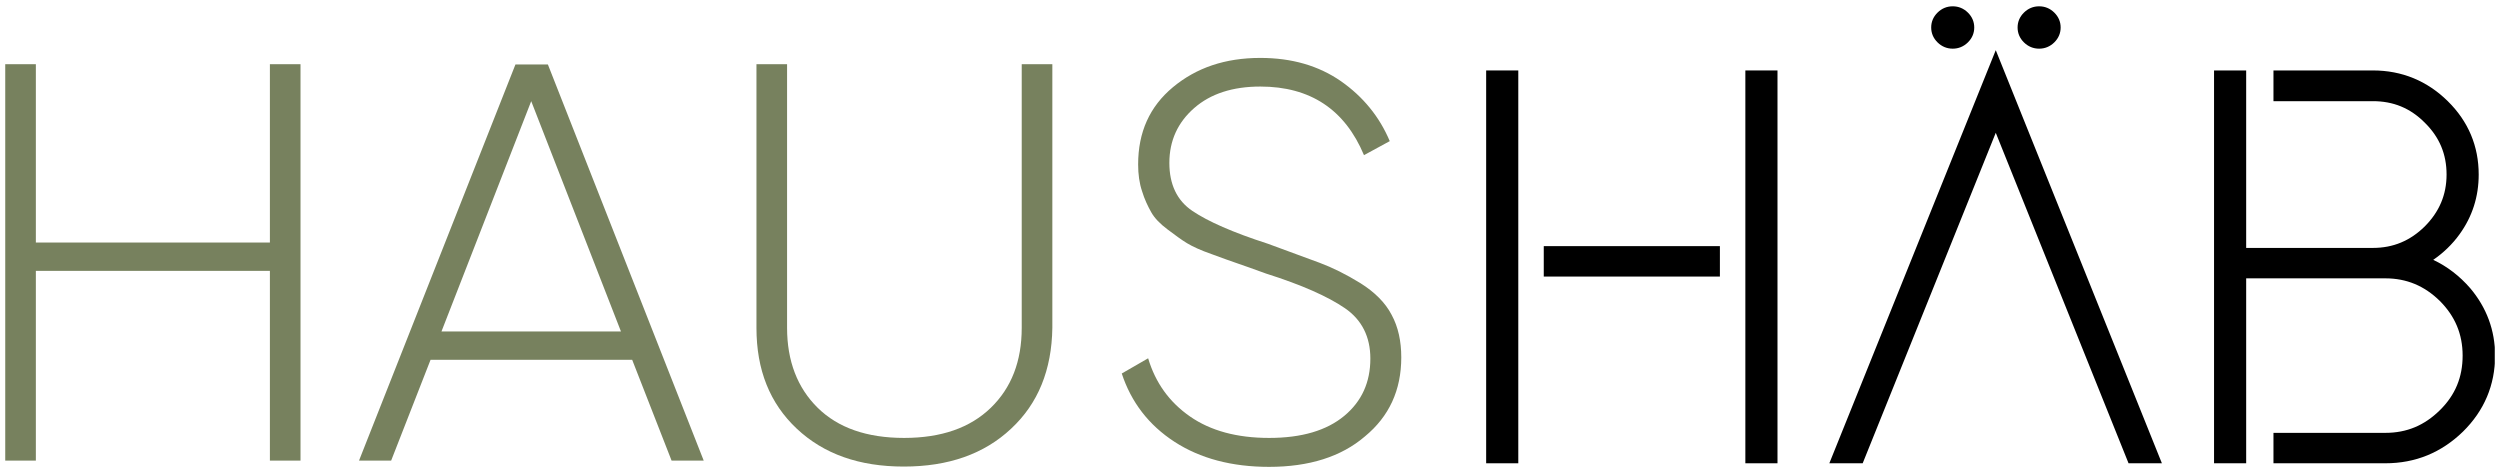
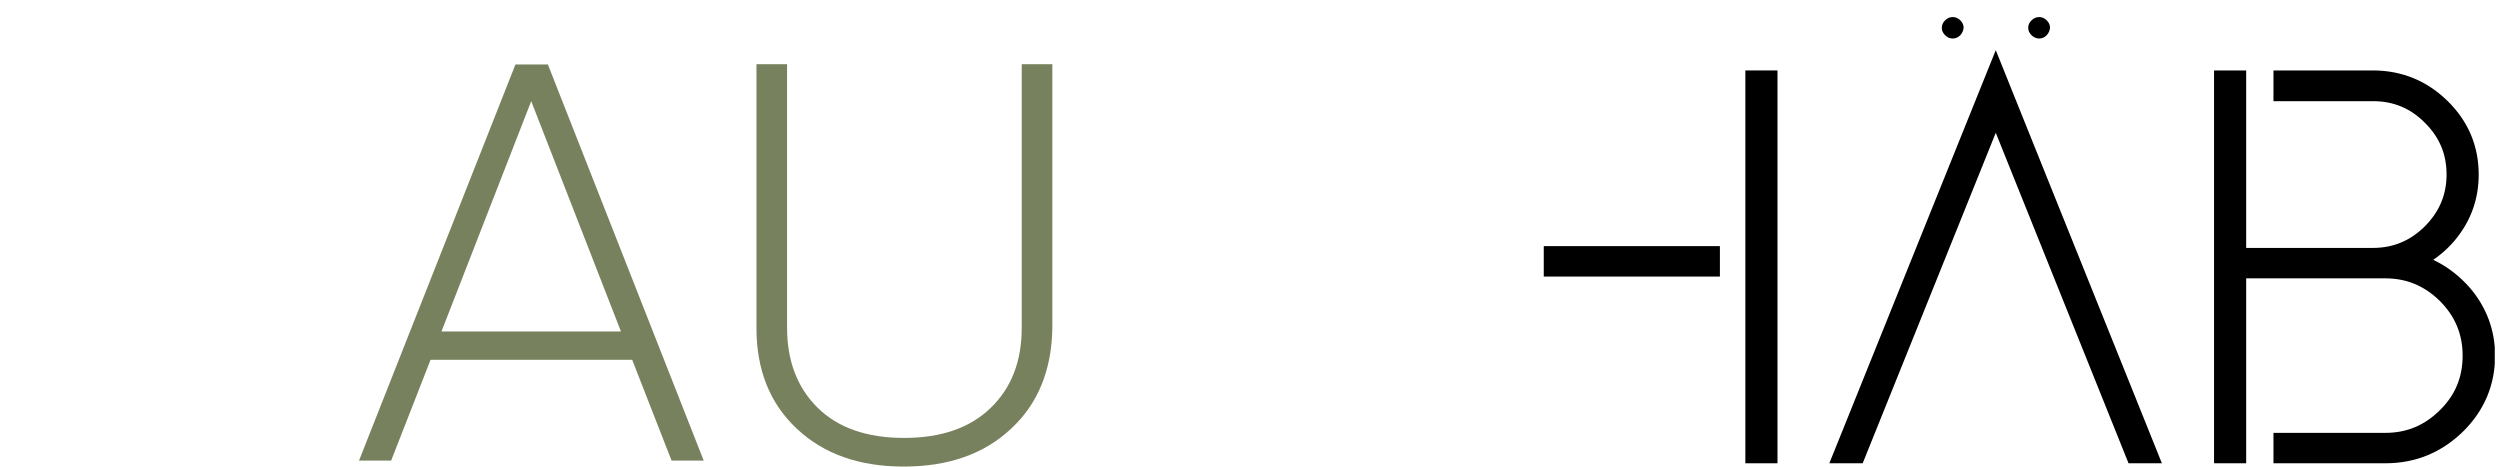
<svg xmlns="http://www.w3.org/2000/svg" width="353" height="66" viewBox="0 0 353 66" fill="none">
  <g clip-path="url(#clip0_1440_76)">
    <path d="M276.794 4.977C276.494 5.272 276.152 5.44 275.724 5.44C275.296 5.44 274.953 5.272 274.654 4.977C274.354 4.682 274.183 4.345 274.183 3.924C274.183 3.503 274.354 3.166 274.654 2.871C274.953 2.576 275.296 2.408 275.724 2.408C276.152 2.408 276.494 2.576 276.794 2.871C277.094 3.166 277.265 3.503 277.265 3.924C277.222 4.303 277.094 4.64 276.794 4.977ZM288.994 4.977C288.694 5.272 288.352 5.44 287.924 5.44C287.538 5.44 287.153 5.272 286.853 4.977C286.554 4.682 286.383 4.345 286.383 3.924C286.383 3.503 286.554 3.166 286.853 2.871C287.153 2.576 287.496 2.408 287.924 2.408C288.352 2.408 288.694 2.576 288.994 2.871C289.293 3.166 289.465 3.503 289.465 3.924C289.422 4.303 289.293 4.64 288.994 4.977Z" fill="black" />
-     <path d="M287.924 6.872C287.11 6.872 286.383 6.577 285.783 5.988C285.184 5.398 284.884 4.682 284.884 3.882C284.884 3.081 285.184 2.365 285.783 1.776C286.383 1.186 287.11 0.891 287.924 0.891C288.737 0.891 289.465 1.186 290.064 1.776C290.663 2.365 290.963 3.081 290.963 3.882C290.963 4.682 290.663 5.398 290.064 5.988C289.465 6.577 288.737 6.872 287.924 6.872ZM287.881 3.882C287.924 3.882 287.967 3.882 287.967 3.882H287.881ZM275.724 6.872C274.911 6.872 274.183 6.577 273.584 5.988C272.984 5.398 272.685 4.682 272.685 3.882C272.685 3.081 272.984 2.365 273.584 1.776C274.183 1.186 274.911 0.891 275.724 0.891C276.537 0.891 277.265 1.186 277.864 1.776C278.464 2.365 278.763 3.081 278.763 3.882C278.763 4.682 278.464 5.398 277.864 5.988C277.265 6.577 276.537 6.872 275.724 6.872ZM275.681 3.882V3.924H275.724H275.767C275.81 3.882 275.81 3.882 275.81 3.882H275.681Z" fill="black" />
    <path d="M261.983 63.941L281.802 14.748L301.579 63.941H303.034L281.802 11.084L260.528 63.941H261.983Z" fill="black" />
    <path d="M305.26 65.415H300.551L281.802 18.749L263.011 65.415H258.302L281.802 7.083L305.26 65.415Z" fill="black" />
    <path d="M247.943 11.421V36.27V37.618V63.941H249.484V11.421H247.943Z" fill="black" />
    <path d="M250.982 9.947H246.445V65.415H250.982V9.947Z" fill="black" />
    <path d="M241.351 36.228H219.477V37.576H241.351V36.228Z" fill="black" />
    <path d="M242.849 34.754L217.979 34.754V39.05L242.849 39.05V34.754Z" fill="black" />
-     <path d="M212.842 36.228V11.421H211.344V63.941H212.842V37.618V36.228Z" fill="black" />
-     <path d="M214.383 9.947H209.846V65.415H214.383V9.947Z" fill="black" />
    <path d="M347.595 41.619C345.498 39.134 342.844 37.576 339.633 36.944C342.287 36.059 344.427 34.459 346.054 32.227C347.681 29.994 348.494 27.467 348.494 24.645C348.494 21.066 347.167 17.949 344.556 15.338C341.945 12.726 338.777 11.421 335.053 11.421L322.511 11.421V12.768L335.053 12.768C338.306 12.768 341.089 13.948 343.443 16.264C345.797 18.581 346.953 21.36 346.953 24.645C346.953 27.889 345.797 30.668 343.443 33.027C341.089 35.343 338.306 36.523 335.053 36.523H315.662V11.421H314.121V63.941H315.662V37.828H336.808C340.232 37.828 343.143 39.05 345.583 41.45C348.023 43.893 349.264 46.799 349.264 50.211C349.264 53.622 348.023 56.528 345.583 58.971C343.143 61.414 340.232 62.593 336.808 62.593L322.511 62.593V63.941L336.808 63.941C340.66 63.941 343.957 62.593 346.696 59.94C349.436 57.244 350.763 54.044 350.763 50.211C350.763 46.968 349.693 44.104 347.595 41.619Z" fill="black" />
    <path d="M336.808 65.415H321.013V61.119L336.808 61.119C339.847 61.119 342.33 60.066 344.513 57.918C346.696 55.77 347.723 53.243 347.723 50.211C347.723 47.178 346.653 44.651 344.513 42.503C342.33 40.355 339.804 39.302 336.808 39.302H317.16V65.415H312.623V9.947H317.16V35.006H335.053C337.921 35.006 340.318 33.996 342.373 31.974C344.427 29.91 345.455 27.509 345.455 24.645C345.455 21.782 344.47 19.381 342.373 17.317C340.318 15.253 337.921 14.285 335.053 14.285L321.013 14.285V9.947L335.053 9.947C339.162 9.947 342.715 11.421 345.626 14.285C348.537 17.149 349.992 20.644 349.992 24.645C349.992 27.762 349.093 30.584 347.295 33.069C346.268 34.501 344.984 35.722 343.571 36.691C345.54 37.618 347.295 38.965 348.794 40.692C351.105 43.43 352.304 46.631 352.304 50.211C352.304 54.38 350.763 58.002 347.766 60.951C344.727 63.899 341.088 65.415 336.808 65.415Z" fill="black" />
-     <path d="M38.109 9.062L42.432 9.062L42.432 65.036H38.109V38.25L5.063 38.25L5.063 65.036H0.739L0.739 9.062H5.063L5.063 34.248L38.109 34.248L38.109 9.062Z" fill="#77815E" />
    <path d="M94.826 65.036L89.262 50.8L60.796 50.8L55.231 65.036H50.694L72.781 9.104H77.362L99.364 65.036H94.826ZM62.337 46.799L87.678 46.799L75.007 14.285L62.337 46.799Z" fill="#77815E" />
    <path d="M142.769 60.53C138.959 64.11 133.908 65.879 127.616 65.879C121.323 65.879 116.315 64.11 112.505 60.53C108.695 56.95 106.812 52.233 106.812 46.294V9.062H111.135V46.294C111.135 50.969 112.591 54.76 115.459 57.581C118.327 60.403 122.393 61.835 127.658 61.835C132.924 61.835 136.99 60.403 139.901 57.581C142.812 54.76 144.267 51.011 144.267 46.294V9.062L148.591 9.062V46.294C148.505 52.233 146.579 56.992 142.769 60.53Z" fill="#77815E" />
-     <path d="M179.197 65.921C173.932 65.921 169.48 64.742 165.841 62.383C162.203 60.024 159.72 56.781 158.393 52.738L162.117 50.59C163.145 54.044 165.114 56.781 168.025 58.803C170.935 60.825 174.659 61.835 179.197 61.835C183.82 61.835 187.33 60.782 189.813 58.719C192.295 56.655 193.494 53.959 193.494 50.632C193.494 47.557 192.295 45.157 189.898 43.514C187.501 41.872 183.82 40.229 178.769 38.629C176.928 37.955 175.601 37.492 174.745 37.197C173.889 36.902 172.69 36.481 171.107 35.891C169.523 35.343 168.367 34.796 167.596 34.333C166.826 33.869 165.927 33.196 164.857 32.395C163.787 31.595 163.016 30.795 162.545 29.952C162.074 29.11 161.604 28.141 161.261 27.004C160.876 25.867 160.705 24.604 160.705 23.214C160.705 18.665 162.331 15.043 165.627 12.305C168.923 9.568 172.99 8.178 177.955 8.178C182.407 8.178 186.174 9.273 189.342 11.463C192.467 13.653 194.778 16.475 196.234 19.928L192.595 21.908C189.898 15.464 185.018 12.221 177.955 12.221C174.06 12.221 170.935 13.232 168.624 15.254C166.312 17.275 165.114 19.844 165.114 23.003C165.114 26.035 166.184 28.31 168.367 29.784C170.55 31.258 174.06 32.816 179.026 34.417C182.108 35.554 184.548 36.438 186.345 37.112C188.143 37.786 190.027 38.713 192.081 39.976C194.093 41.24 195.591 42.714 196.49 44.441C197.432 46.168 197.86 48.189 197.86 50.464C197.86 55.097 196.148 58.803 192.723 61.625C189.385 64.489 184.847 65.921 179.197 65.921Z" fill="#77815E" />
  </g>
  <defs>
    <clipPath id="clip0_1440_76">
      <rect width="351.522" height="64.987" fill="white" transform="translate(0.739 0.934)" />
    </clipPath>
  </defs>
</svg>